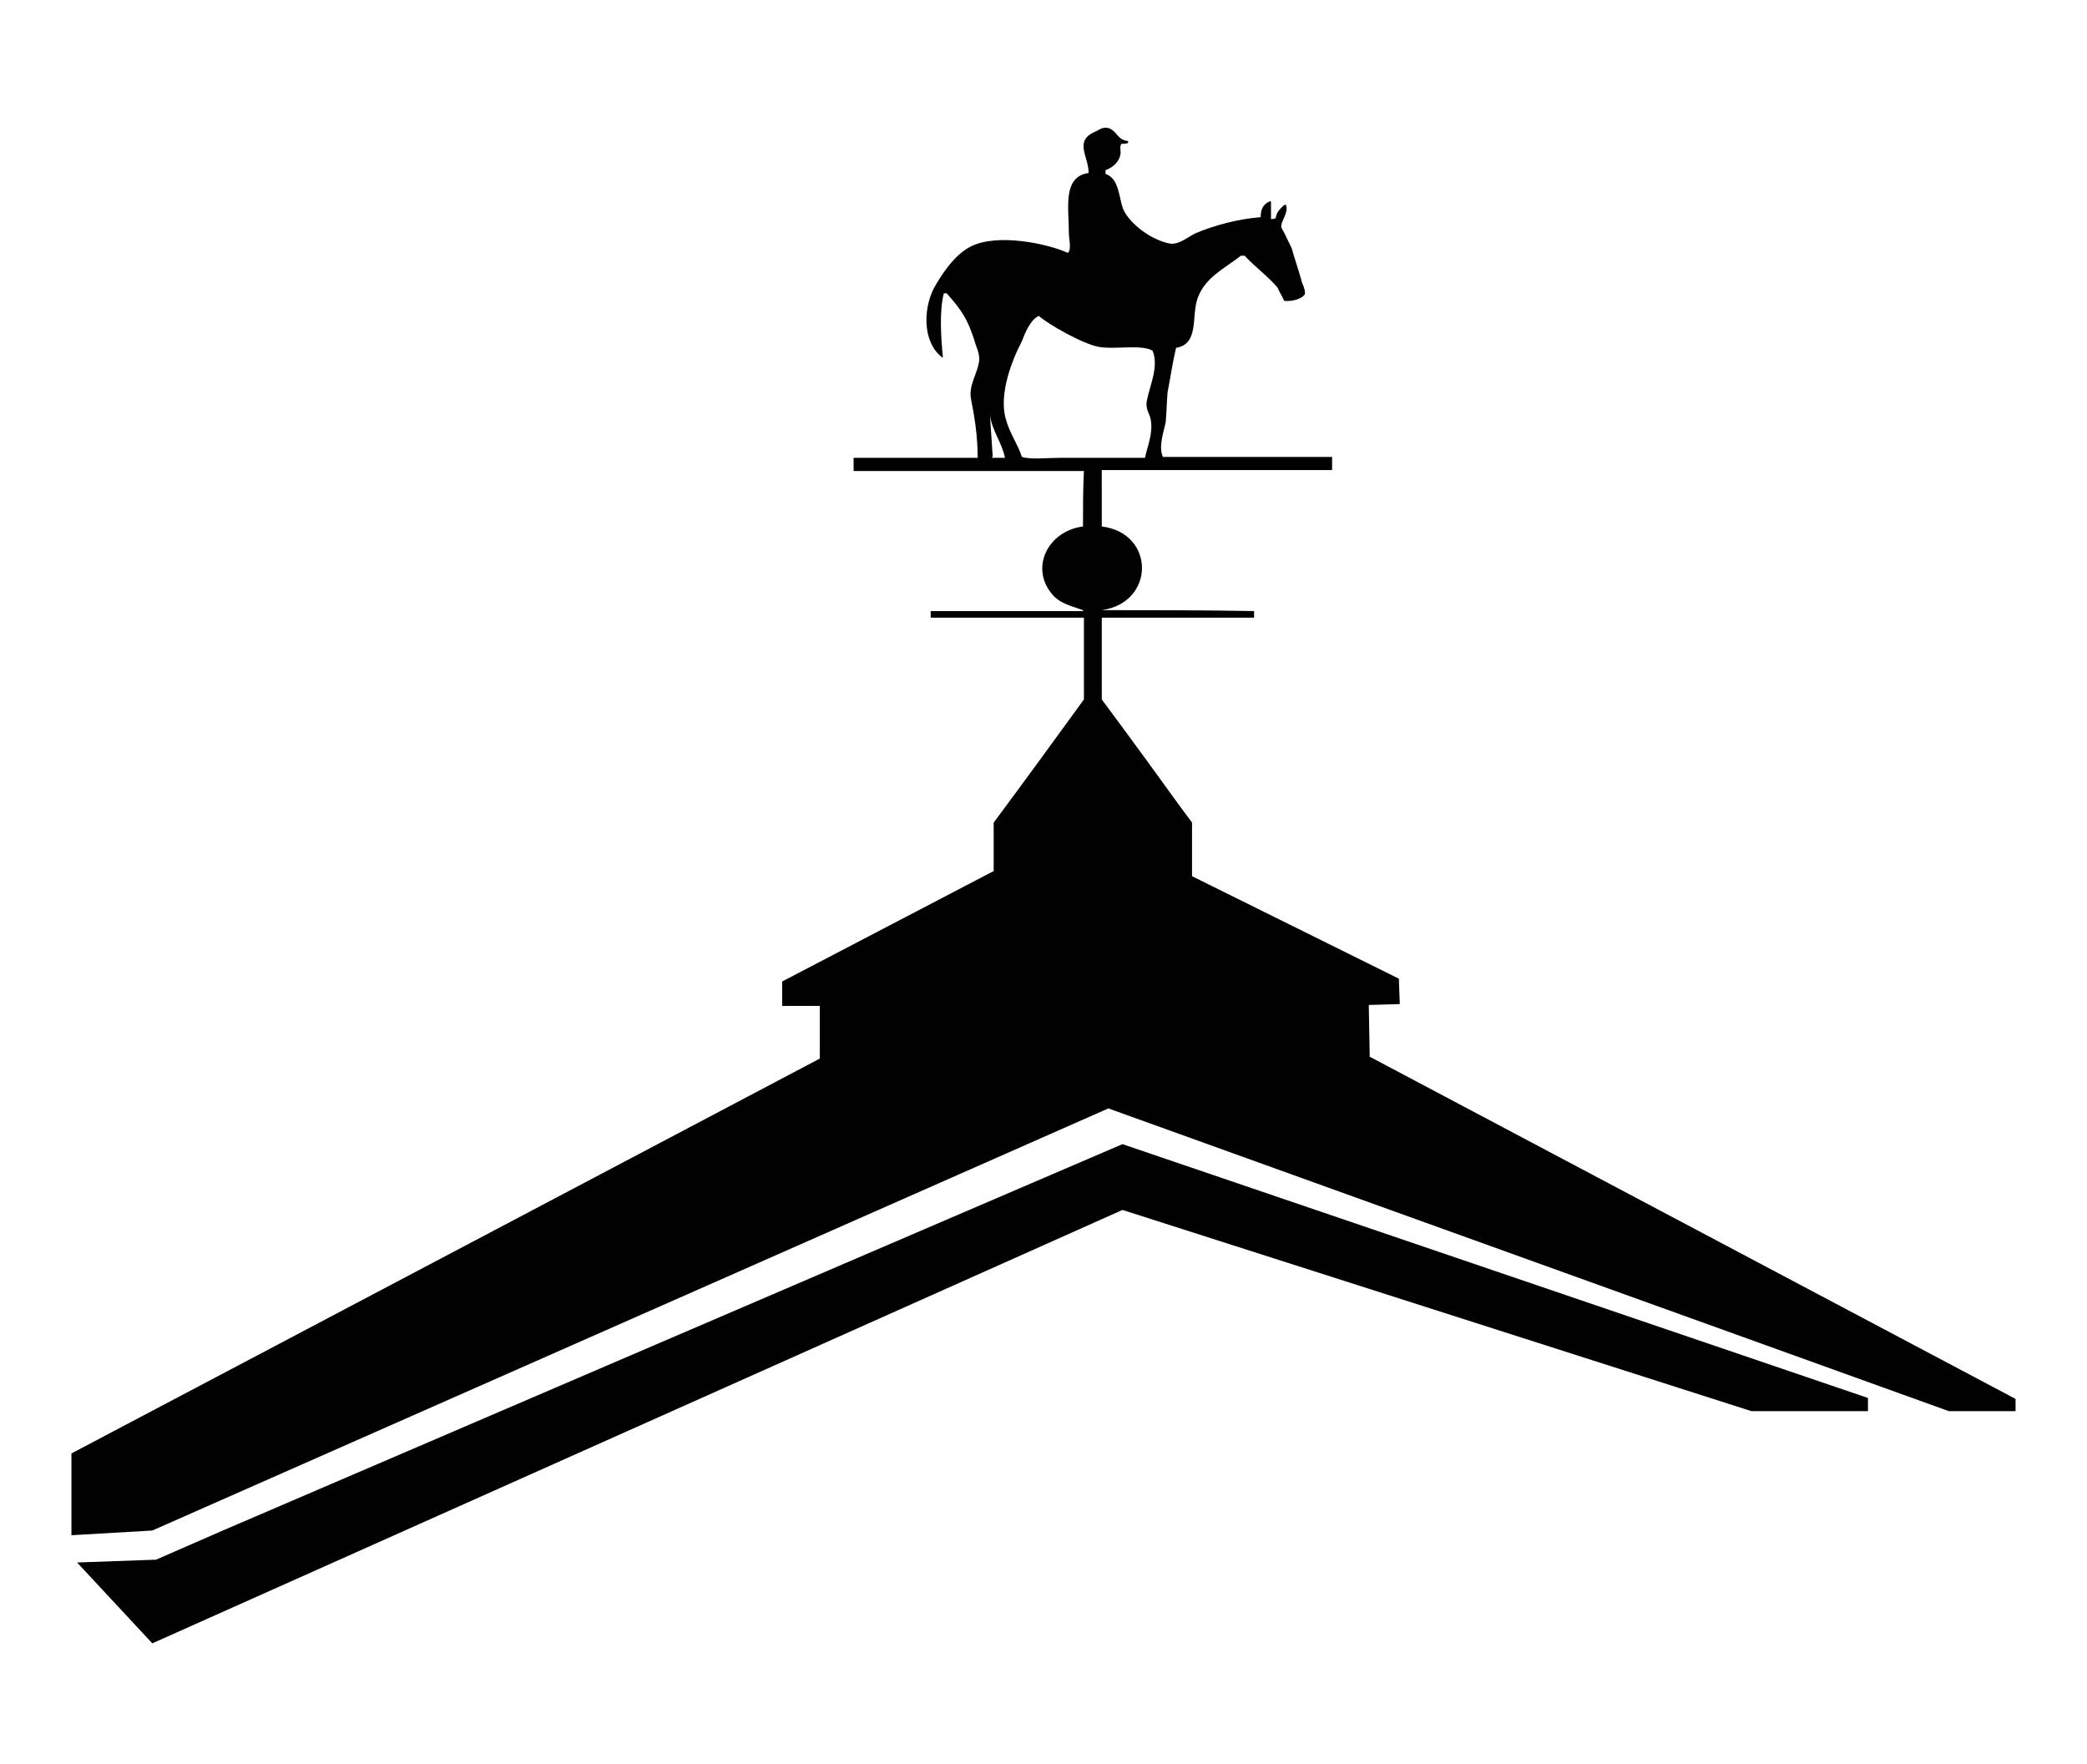
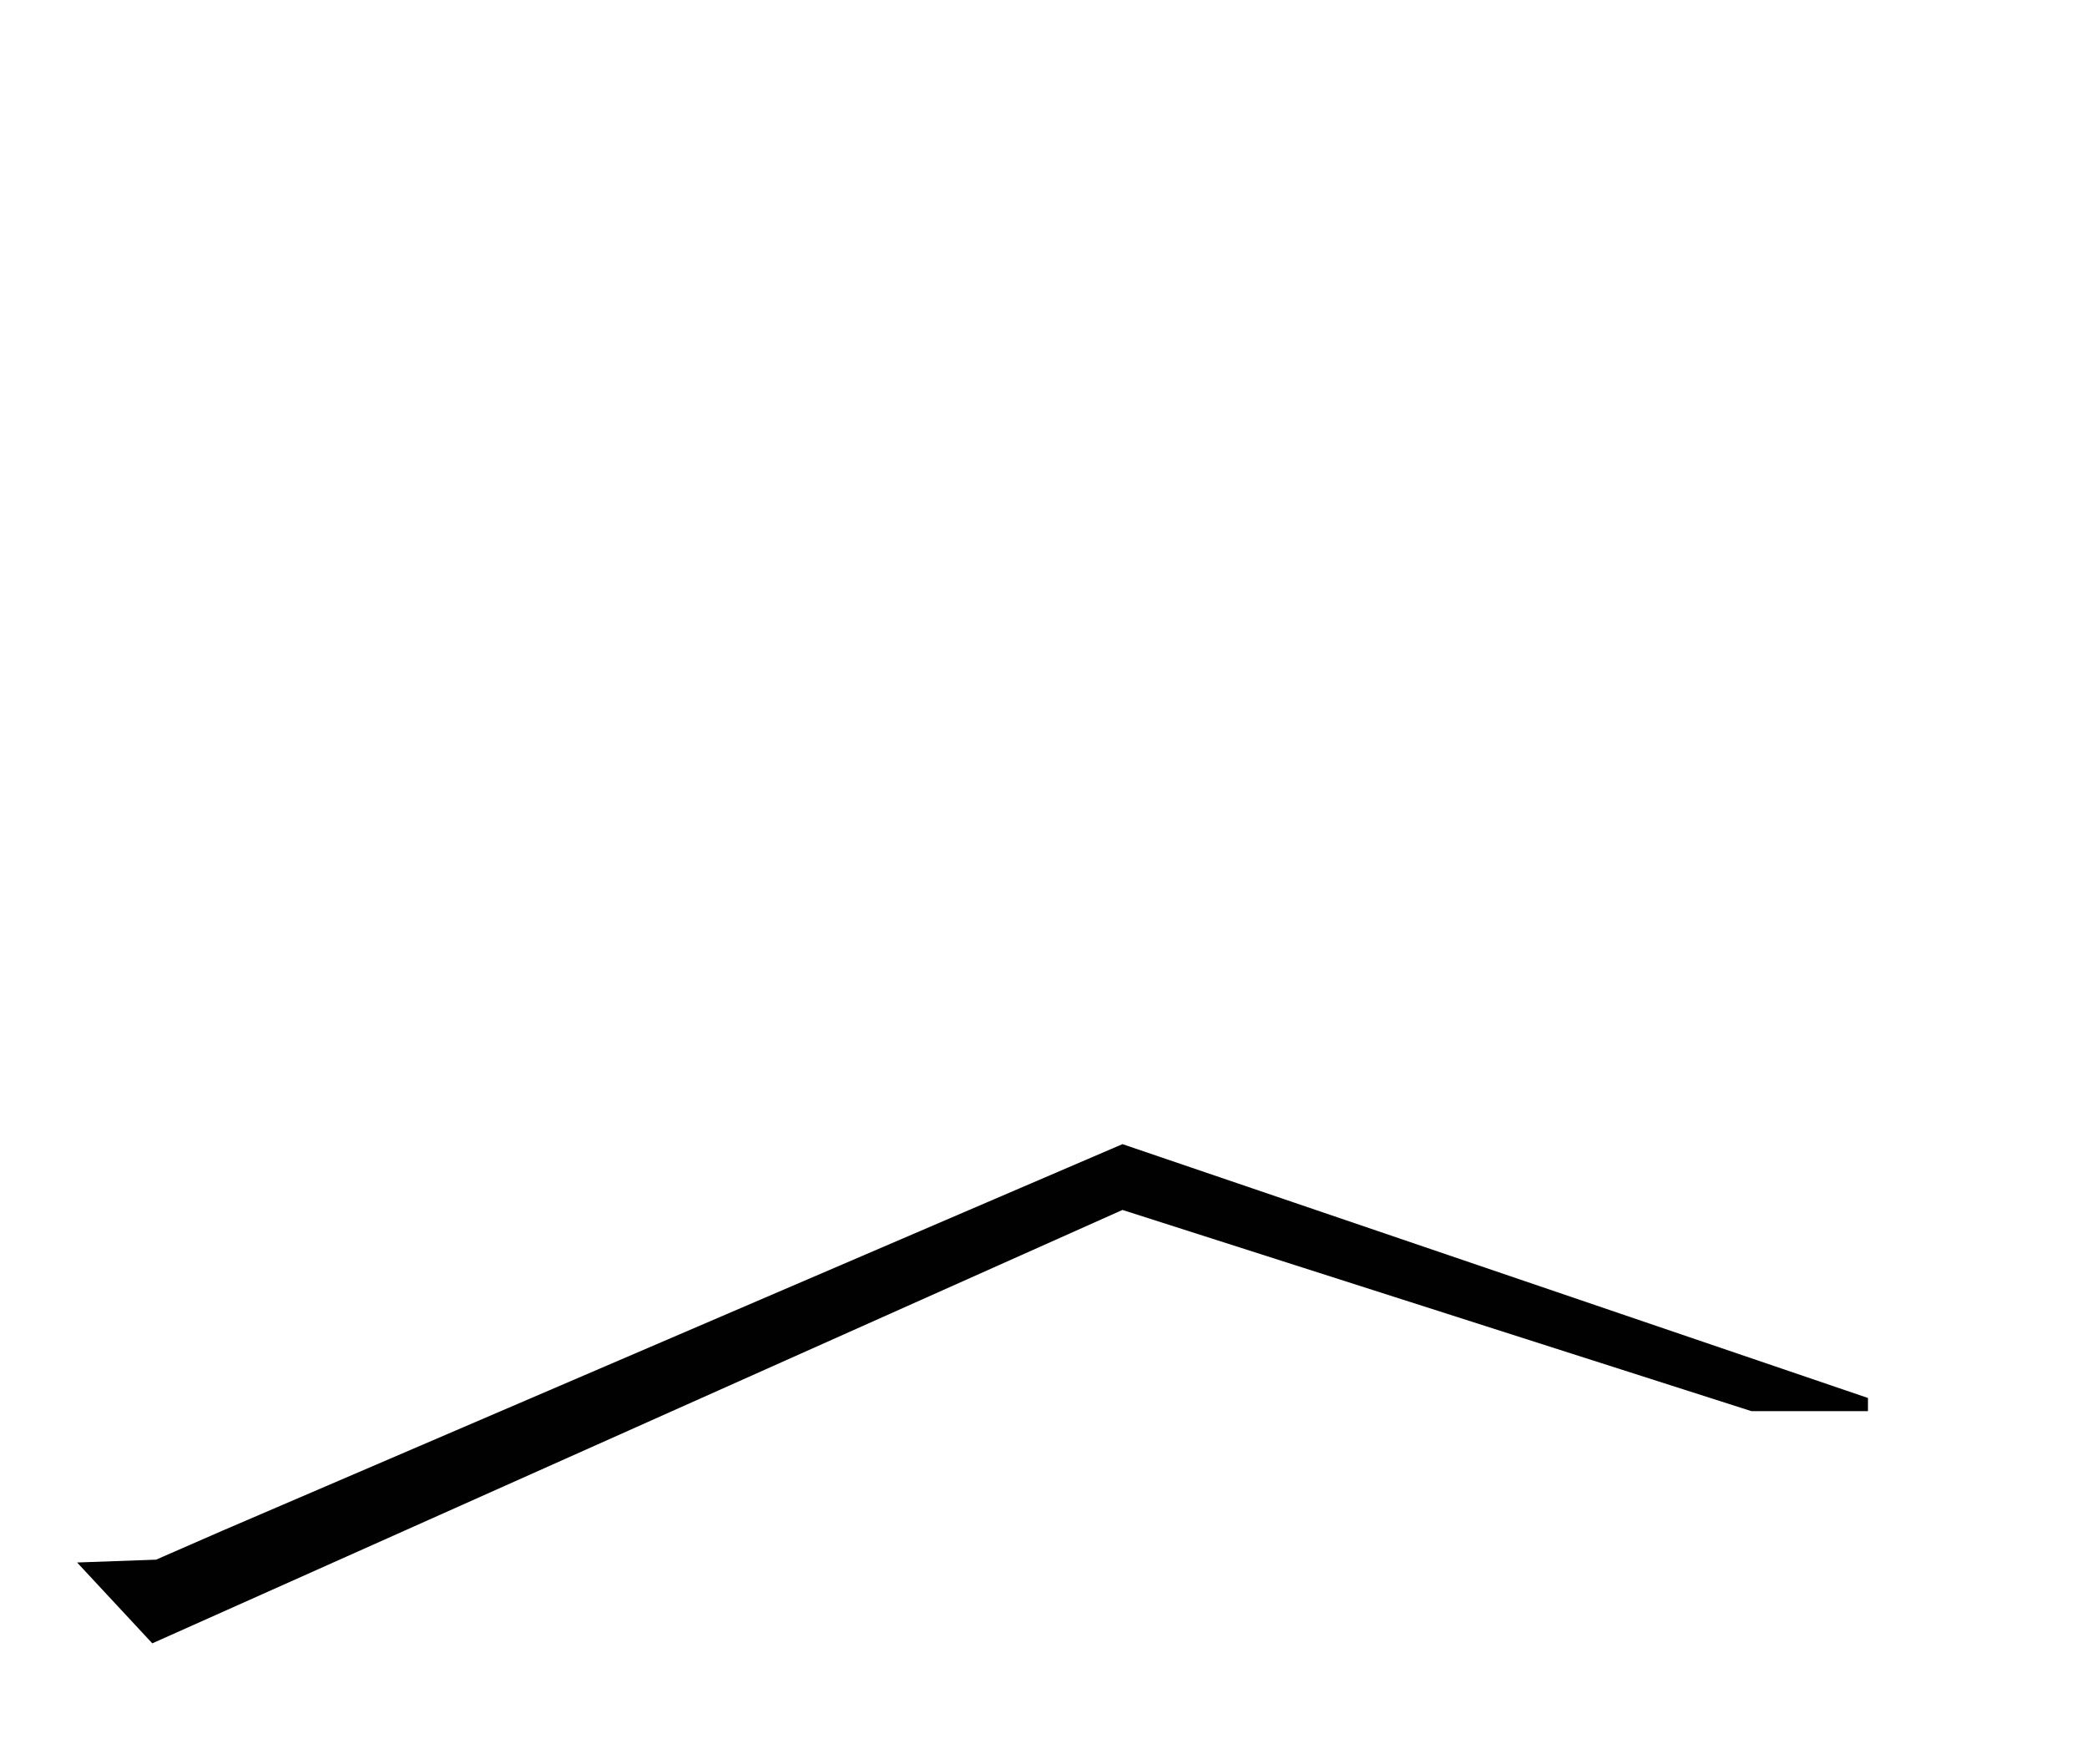
<svg xmlns="http://www.w3.org/2000/svg" version="1.1" id="Layer_1" x="0px" y="0px" viewBox="0 0 222 187.6" style="enable-background:new 0 0 222 187.6;" xml:space="preserve">
  <style type="text/css">
	.st0{fill-rule:evenodd;clip-rule:evenodd;fill:#010101;}
</style>
-   <path class="st0" d="M103.3,42.5c-0.3-1.4,0.6-2.7,0.8-3.8c0.2-0.7-0.1-1.5-0.3-2c-0.8-2.7-1.5-3.7-3.1-5.5c-0.1,0-0.1,0-0.2,0  c0,0,0,0-0.1,0c-0.5,1.9-0.3,4.8-0.1,6.8h-0.1c-2.2-1.7-2-5.6-0.6-7.8c0.9-1.5,2.1-3.2,3.7-4c2.8-1.4,8.1-0.3,10.3,0.7  c0.4-0.4,0.1-1.5,0.1-2.1c0-2.7-0.7-6,2.1-6.4c0-1.8-1.6-3.4,0.7-4.4c0.3-0.1,0.7-0.5,1.3-0.4c1,0.2,1,1.3,2.2,1.4v0.2  c-0.2,0.1-0.5,0.1-0.7,0.1c-0.2,0.2-0.1,0.6-0.1,1c-0.1,0.9-0.8,1.5-1.6,1.8v0.4c1.5,0.5,1.4,2.6,1.9,3.8c0.7,1.5,2.9,3.2,4.9,3.6  c1,0.2,2.1-0.8,2.8-1.1c1.9-0.8,4.4-1.5,6.9-1.7c0-0.9,0.3-1.4,1-1.7c0,0,0.1,0,0.1,0.1v1.8c0.2,0,0.3,0,0.5-0.1  c0.1-0.7,0.5-1,0.9-1.4h0.2c0.3,0.9-0.6,1.7-0.5,2.4c0.4,0.7,0.7,1.4,1.1,2.2c0.3,1.1,0.7,2.2,1,3.3c0.1,0.5,0.5,1.1,0.4,1.6  c-0.3,0.5-1.4,0.8-2.2,0.7c-0.2-0.5-0.5-0.9-0.7-1.4c-1-1.2-2.4-2.2-3.5-3.4h-0.4c-1.8,1.4-3.8,2.3-4.6,4.5  c-0.7,1.9,0.2,4.9-2.3,5.3c-0.4,1.7-0.6,3.2-0.9,4.7c-0.1,1.1-0.1,2.1-0.2,3.2c-0.2,1-0.8,2.6-0.3,3.7h-0.2c6.1,0,12.1,0,18.2,0v1.4  h-24.5V56c5.7,0.7,5.7,8.1,0,8.9v0c5.4,0,10.8,0,16.2,0.1v0.7h-16.2v8.7c3.2,4.3,6.4,8.7,9.5,13v17.2h-21V87.5  c3.2-4.3,6.4-8.7,9.6-13.1v-8.7c-5.4,0-10.9,0-16.3,0V65h16.2v-0.1c-1.4-0.5-2.4-0.7-3.2-1.6c-2.5-2.8-0.6-6.8,3.2-7.3  c0-2,0-4,0.1-5.9H90.8v-1.4H104C104,46.5,103.7,44.5,103.3,42.5 M110.5,33.6c1,0.9,4.7,3,6.4,3.3c1.7,0.3,4.5-0.3,5.7,0.4  c0.7,1.7-0.3,3.7-0.6,5.3c-0.2,0.9,0.3,1.4,0.4,2c0.3,1.5-0.4,3-0.6,4.1h-9.2c-1.1,0-3,0.2-3.9-0.1c-0.4-1.3-1.3-2.5-1.7-4  c-0.8-2.7,0.7-6.4,1.7-8.3C109,35.5,109.6,34,110.5,33.6 M105.3,44.1c0.2,1.7,1.3,3,1.6,4.6h-1.4c0,0,0-0.1,0.1-0.1  C105.5,47.1,105.4,45.6,105.3,44.1" />
  <polygon class="st0" points="119.4,121.7 23.7,162.8 16.6,165.9 8.2,166.2 16.2,174.8 119.4,128.7 186.3,150.1 198.7,150.1   198.7,148.7 " />
-   <polygon class="st0" points="207.3,150.1 117.9,117.9 16.2,162.8 7.6,163.3 7.6,154.6 87.2,112.6 87.2,107 83.2,107 83.2,104.4   105.8,92.6 105.8,87.5 116.3,73.8 126.8,87.5 126.8,93.2 148.8,104.1 148.9,106.8 145.6,106.9 145.7,112.4 214.4,148.8 214.4,150.1   " />
</svg>